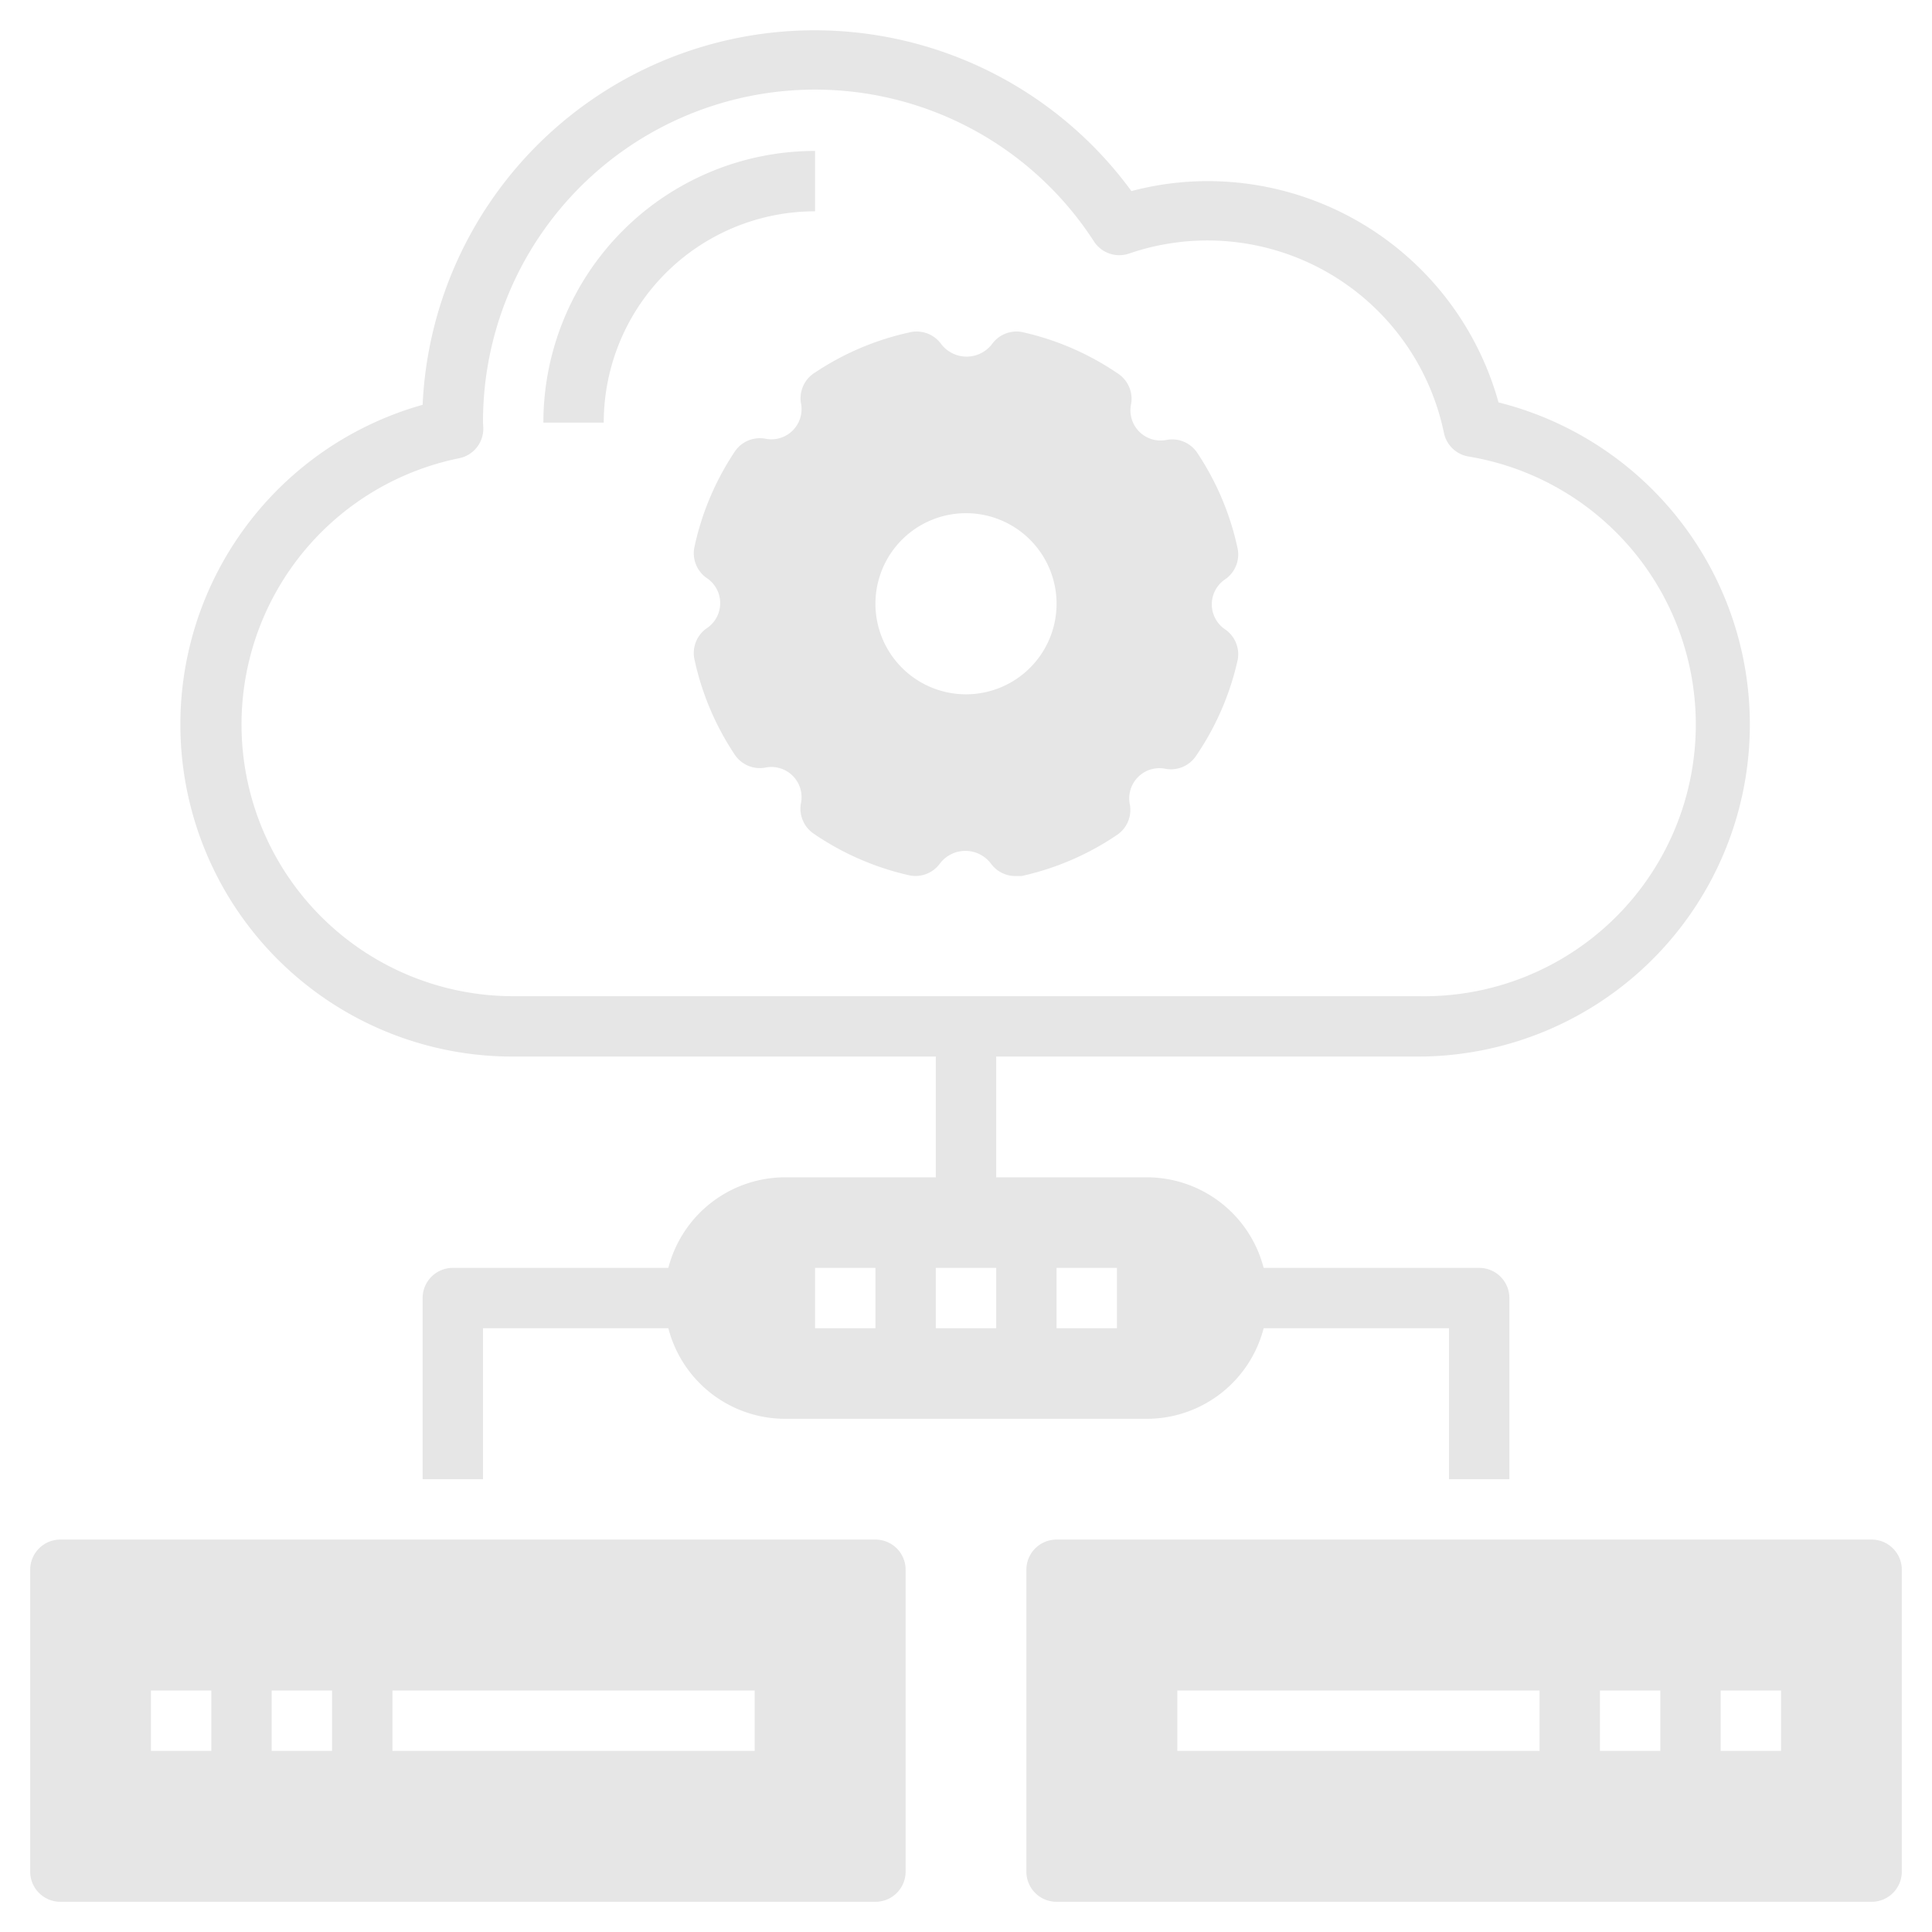
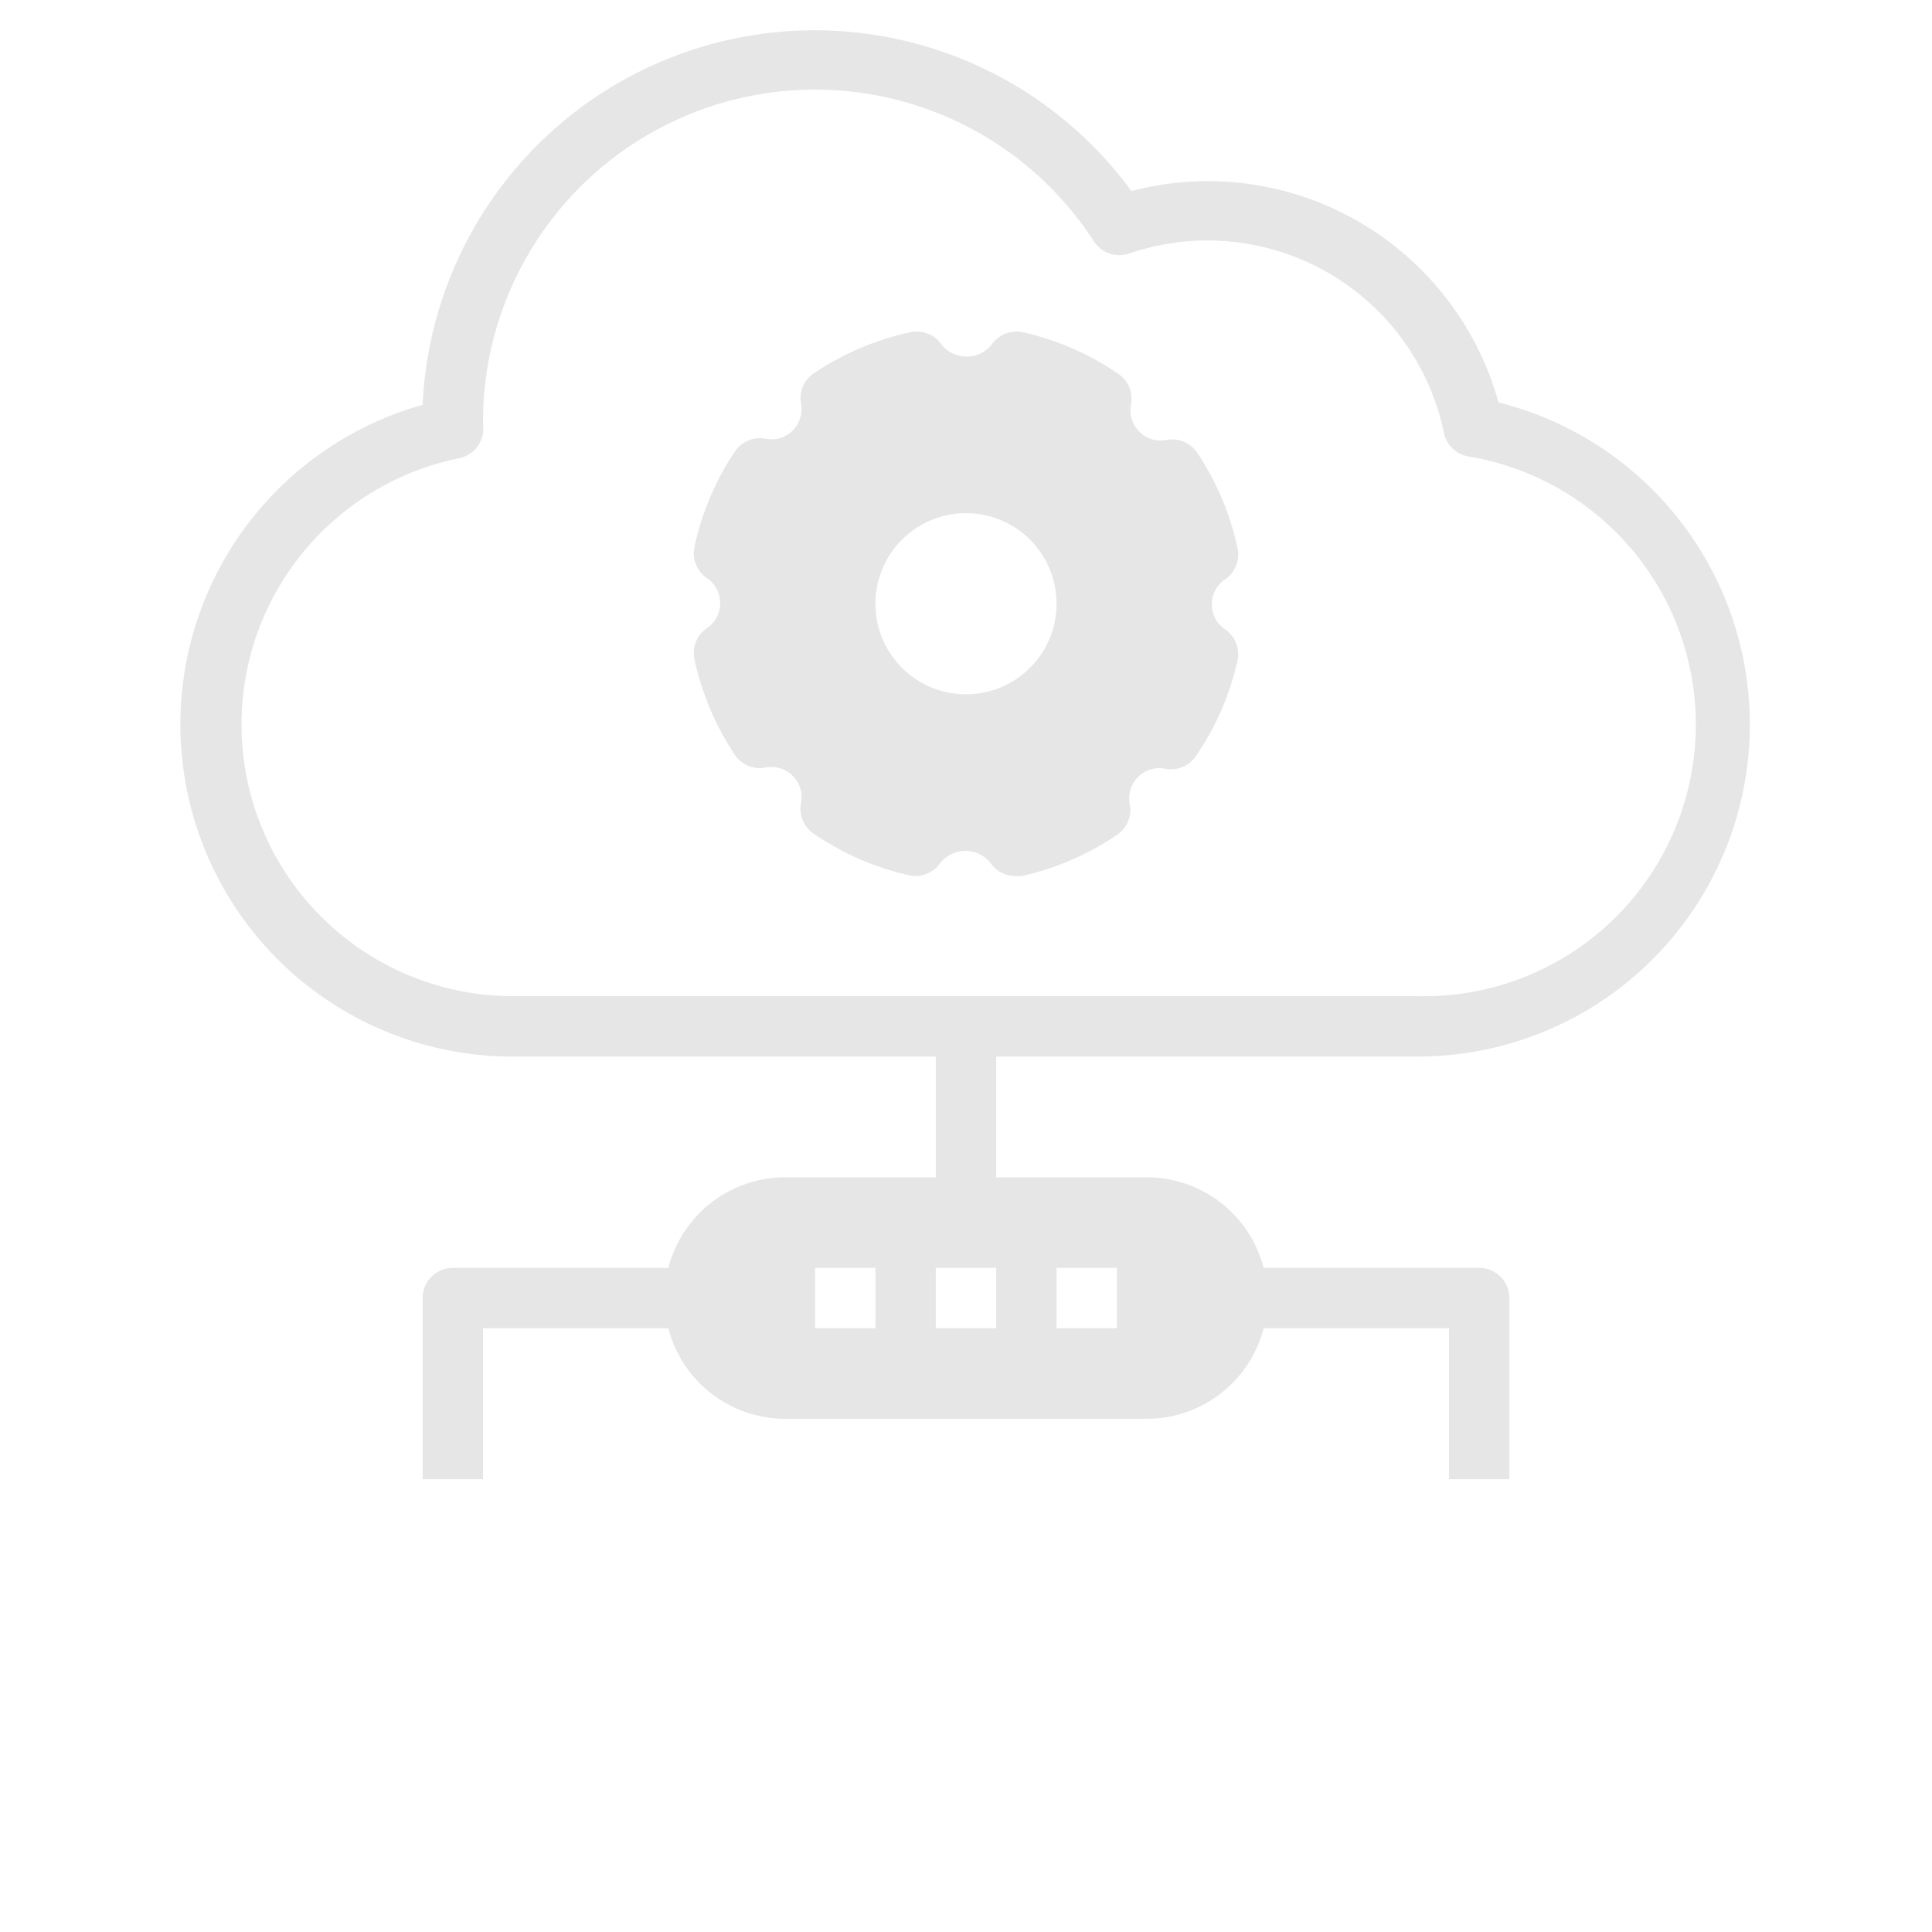
<svg xmlns="http://www.w3.org/2000/svg" viewBox="0 0 64 64" id="infrastructure">
  <path d="M26.53 13.34a1 1 0 0 1-1.19 1.19 1 1 0 0 0-1 .43A9.14 9.14 0 0 0 23 18.14a1 1 0 0 0 .4 1 1 1 0 0 1 0 1.68 1 1 0 0 0-.4 1A9.14 9.14 0 0 0 24.34 25a1 1 0 0 0 1 .43 1 1 0 0 1 1.19 1.19 1 1 0 0 0 .43 1A9.14 9.14 0 0 0 30.14 29a1 1 0 0 0 1-.4 1.06 1.06 0 0 1 1.68 0 1 1 0 0 0 .81.42h.21A9.14 9.14 0 0 0 37 27.66a1 1 0 0 0 .43-1 1 1 0 0 1 1.19-1.19 1 1 0 0 0 1-.43A9.14 9.14 0 0 0 41 21.86a1 1 0 0 0-.4-1 1 1 0 0 1 0-1.68 1 1 0 0 0 .4-1A9.14 9.14 0 0 0 39.66 15a1 1 0 0 0-1-.43 1 1 0 0 1-1.19-1.19 1 1 0 0 0-.43-1A9.14 9.14 0 0 0 33.86 11a1 1 0 0 0-1 .4 1.06 1.06 0 0 1-1.68 0 1 1 0 0 0-1-.4A9.14 9.14 0 0 0 27 12.34a1 1 0 0 0-.47 1ZM32 17a3 3 0 1 1-3 3 3 3 0 0 1 3-3Z" fill="#e6e6e6" class="color000000 svgShape" />
  <path d="M17 35h14v4h-5a4 4 0 0 0-3.86 3H15a1 1 0 0 0-1 1v6h2v-5h6.14A4 4 0 0 0 26 47h12a4 4 0 0 0 3.86-3H48v5h2v-6a1 1 0 0 0-1-1h-7.14A4 4 0 0 0 38 39h-5v-4h14a11 11 0 0 0 2.64-21.67A10 10 0 0 0 40 6a9.85 9.85 0 0 0-2.52.33A13 13 0 0 0 14 13.41 11 11 0 0 0 17 35Zm18 7h2v2h-2Zm-6 2h-2v-2h2Zm4 0h-2v-2h2ZM15.21 15.18a1 1 0 0 0 .8-1S16 14 16 14a11 11 0 0 1 20.24-6 1 1 0 0 0 1.16.4 8 8 0 0 1 10.43 5.93 1 1 0 0 0 .8.79A9 9 0 0 1 47 33H17a9 9 0 0 1-1.79-17.82Z" fill="#e6e6e6" class="color000000 svgShape" />
-   <path d="M27 7V5a9 9 0 0 0-9 9h2a7 7 0 0 1 7-7zM2 63h27a1 1 0 0 0 1-1V52a1 1 0 0 0-1-1H2a1 1 0 0 0-1 1v10a1 1 0 0 0 1 1zm11-7h12v2H13zm-4 0h2v2H9zm-4 0h2v2H5zm57-5H35a1 1 0 0 0-1 1v10a1 1 0 0 0 1 1h27a1 1 0 0 0 1-1V52a1 1 0 0 0-1-1zm-11 7H39v-2h12zm4 0h-2v-2h2zm4 0h-2v-2h2z" fill="#e6e6e6" class="color000000 svgShape" />
</svg>